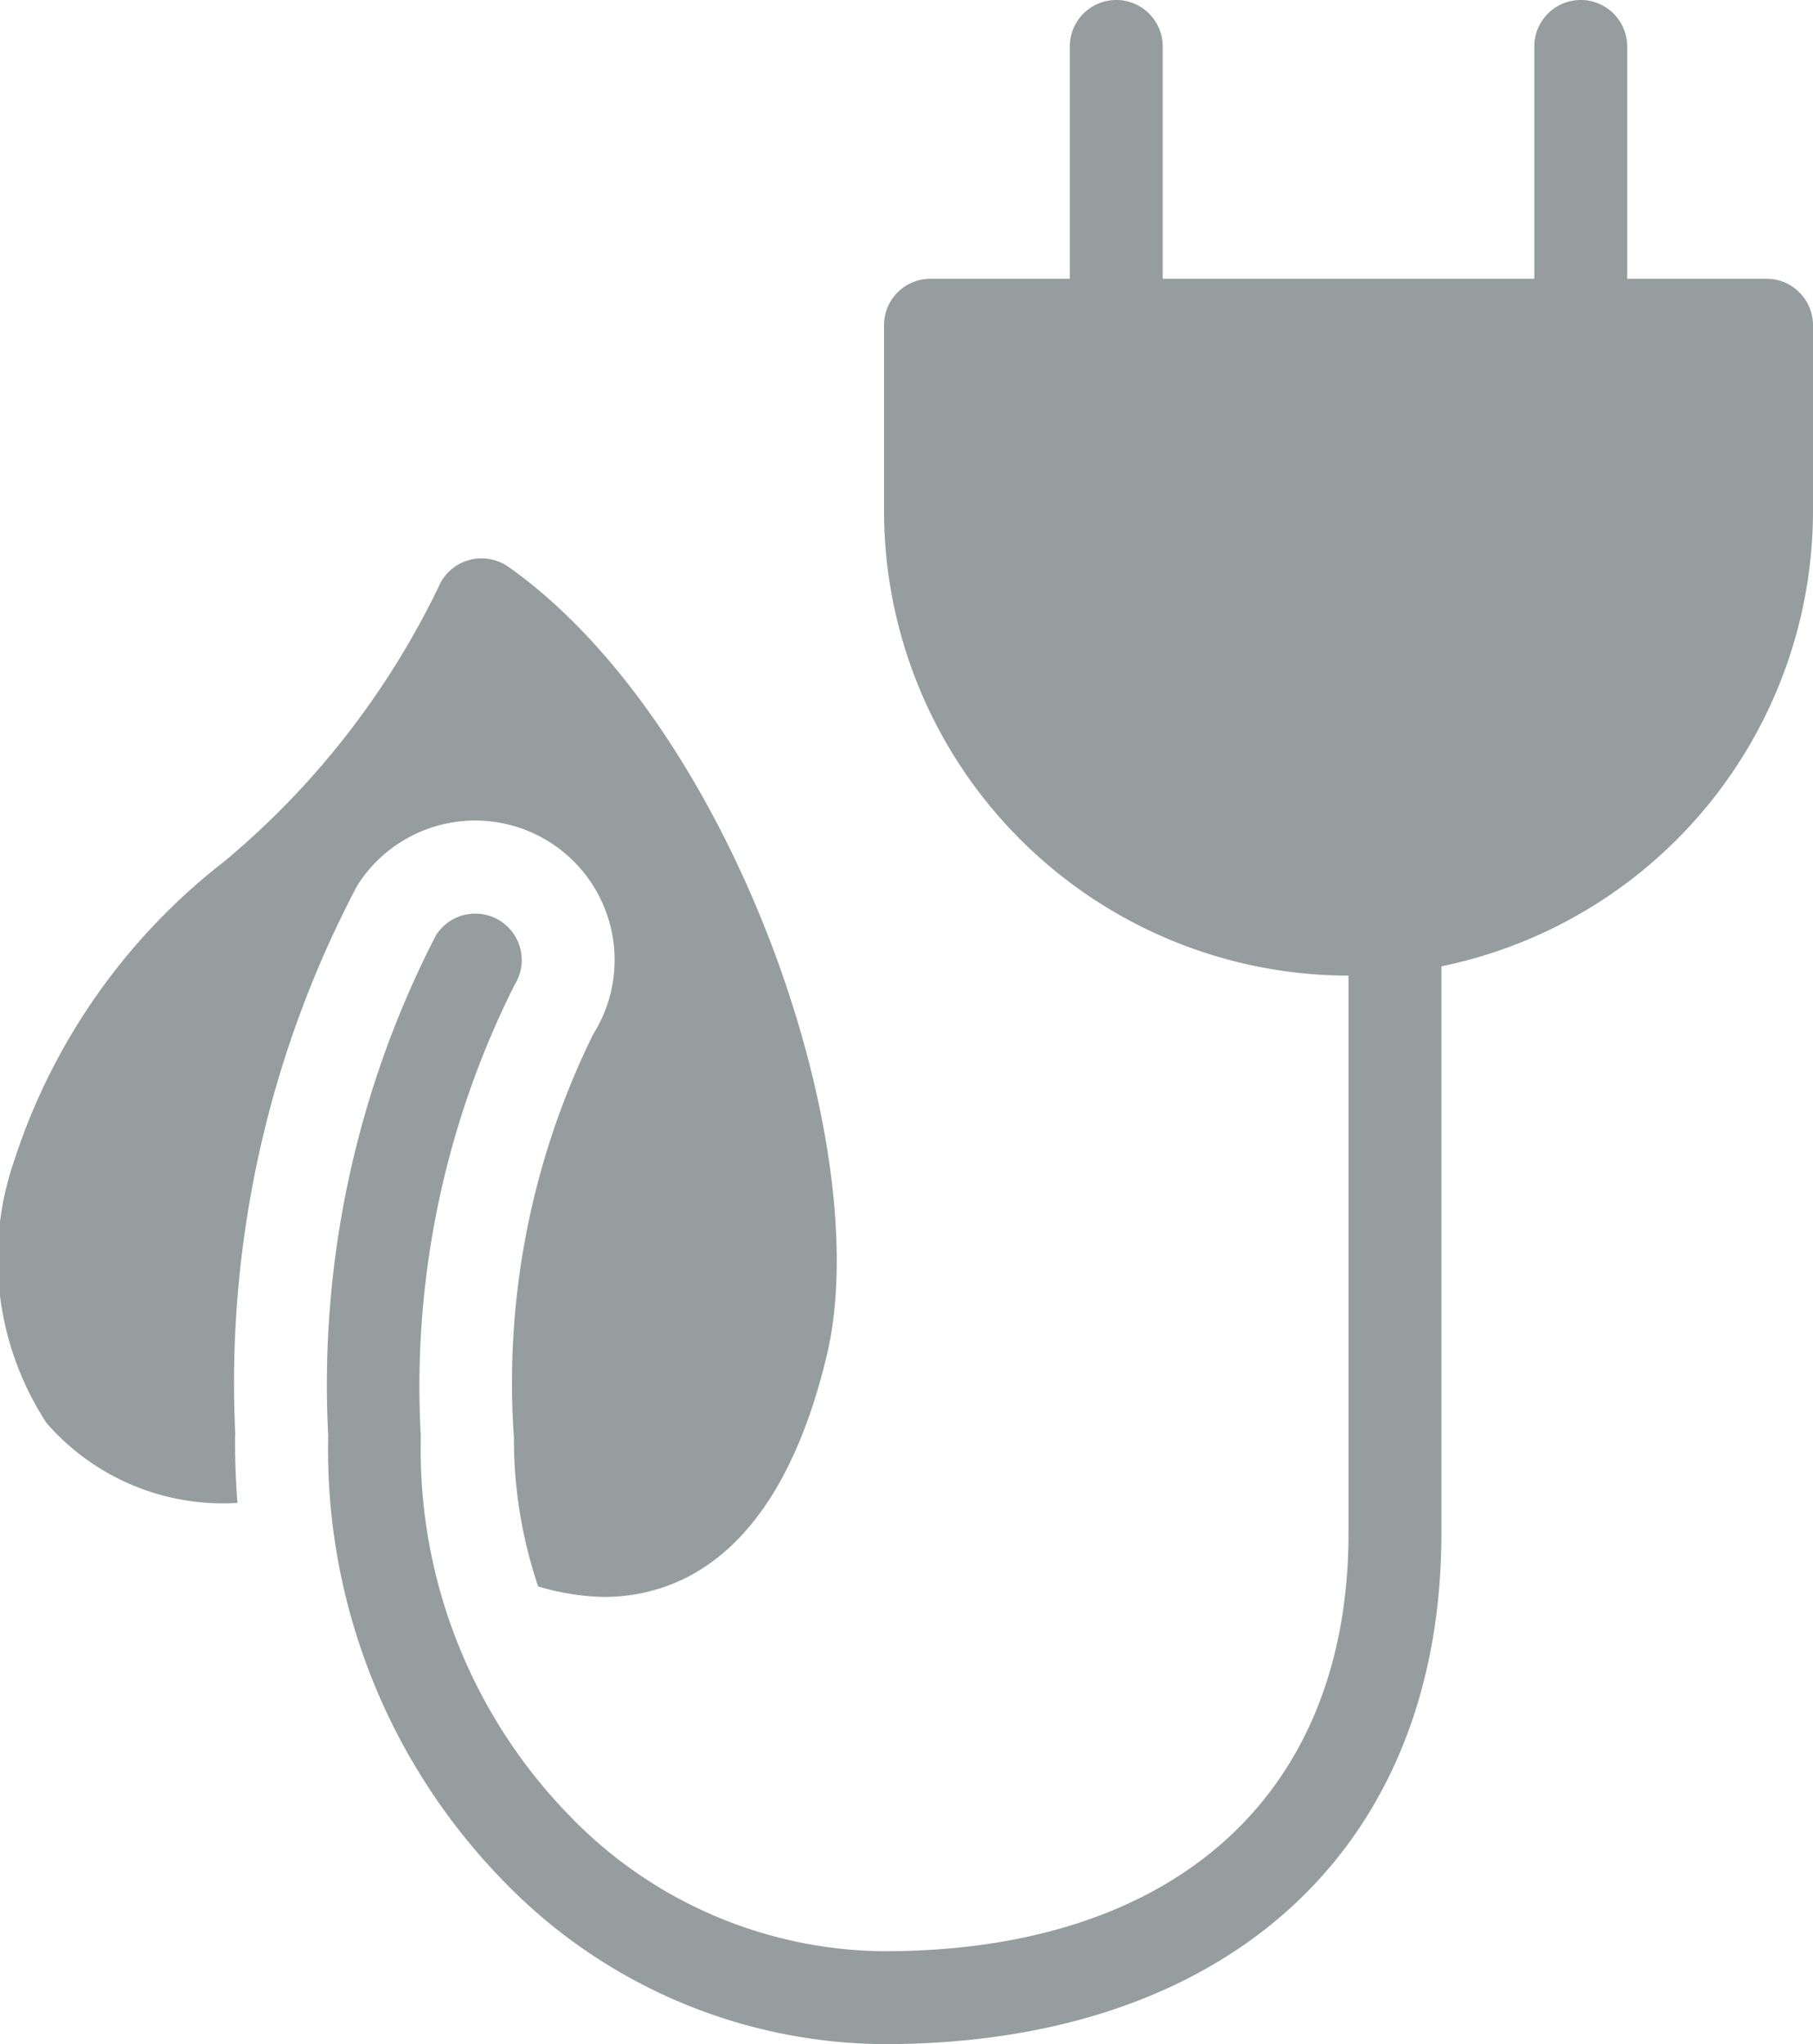
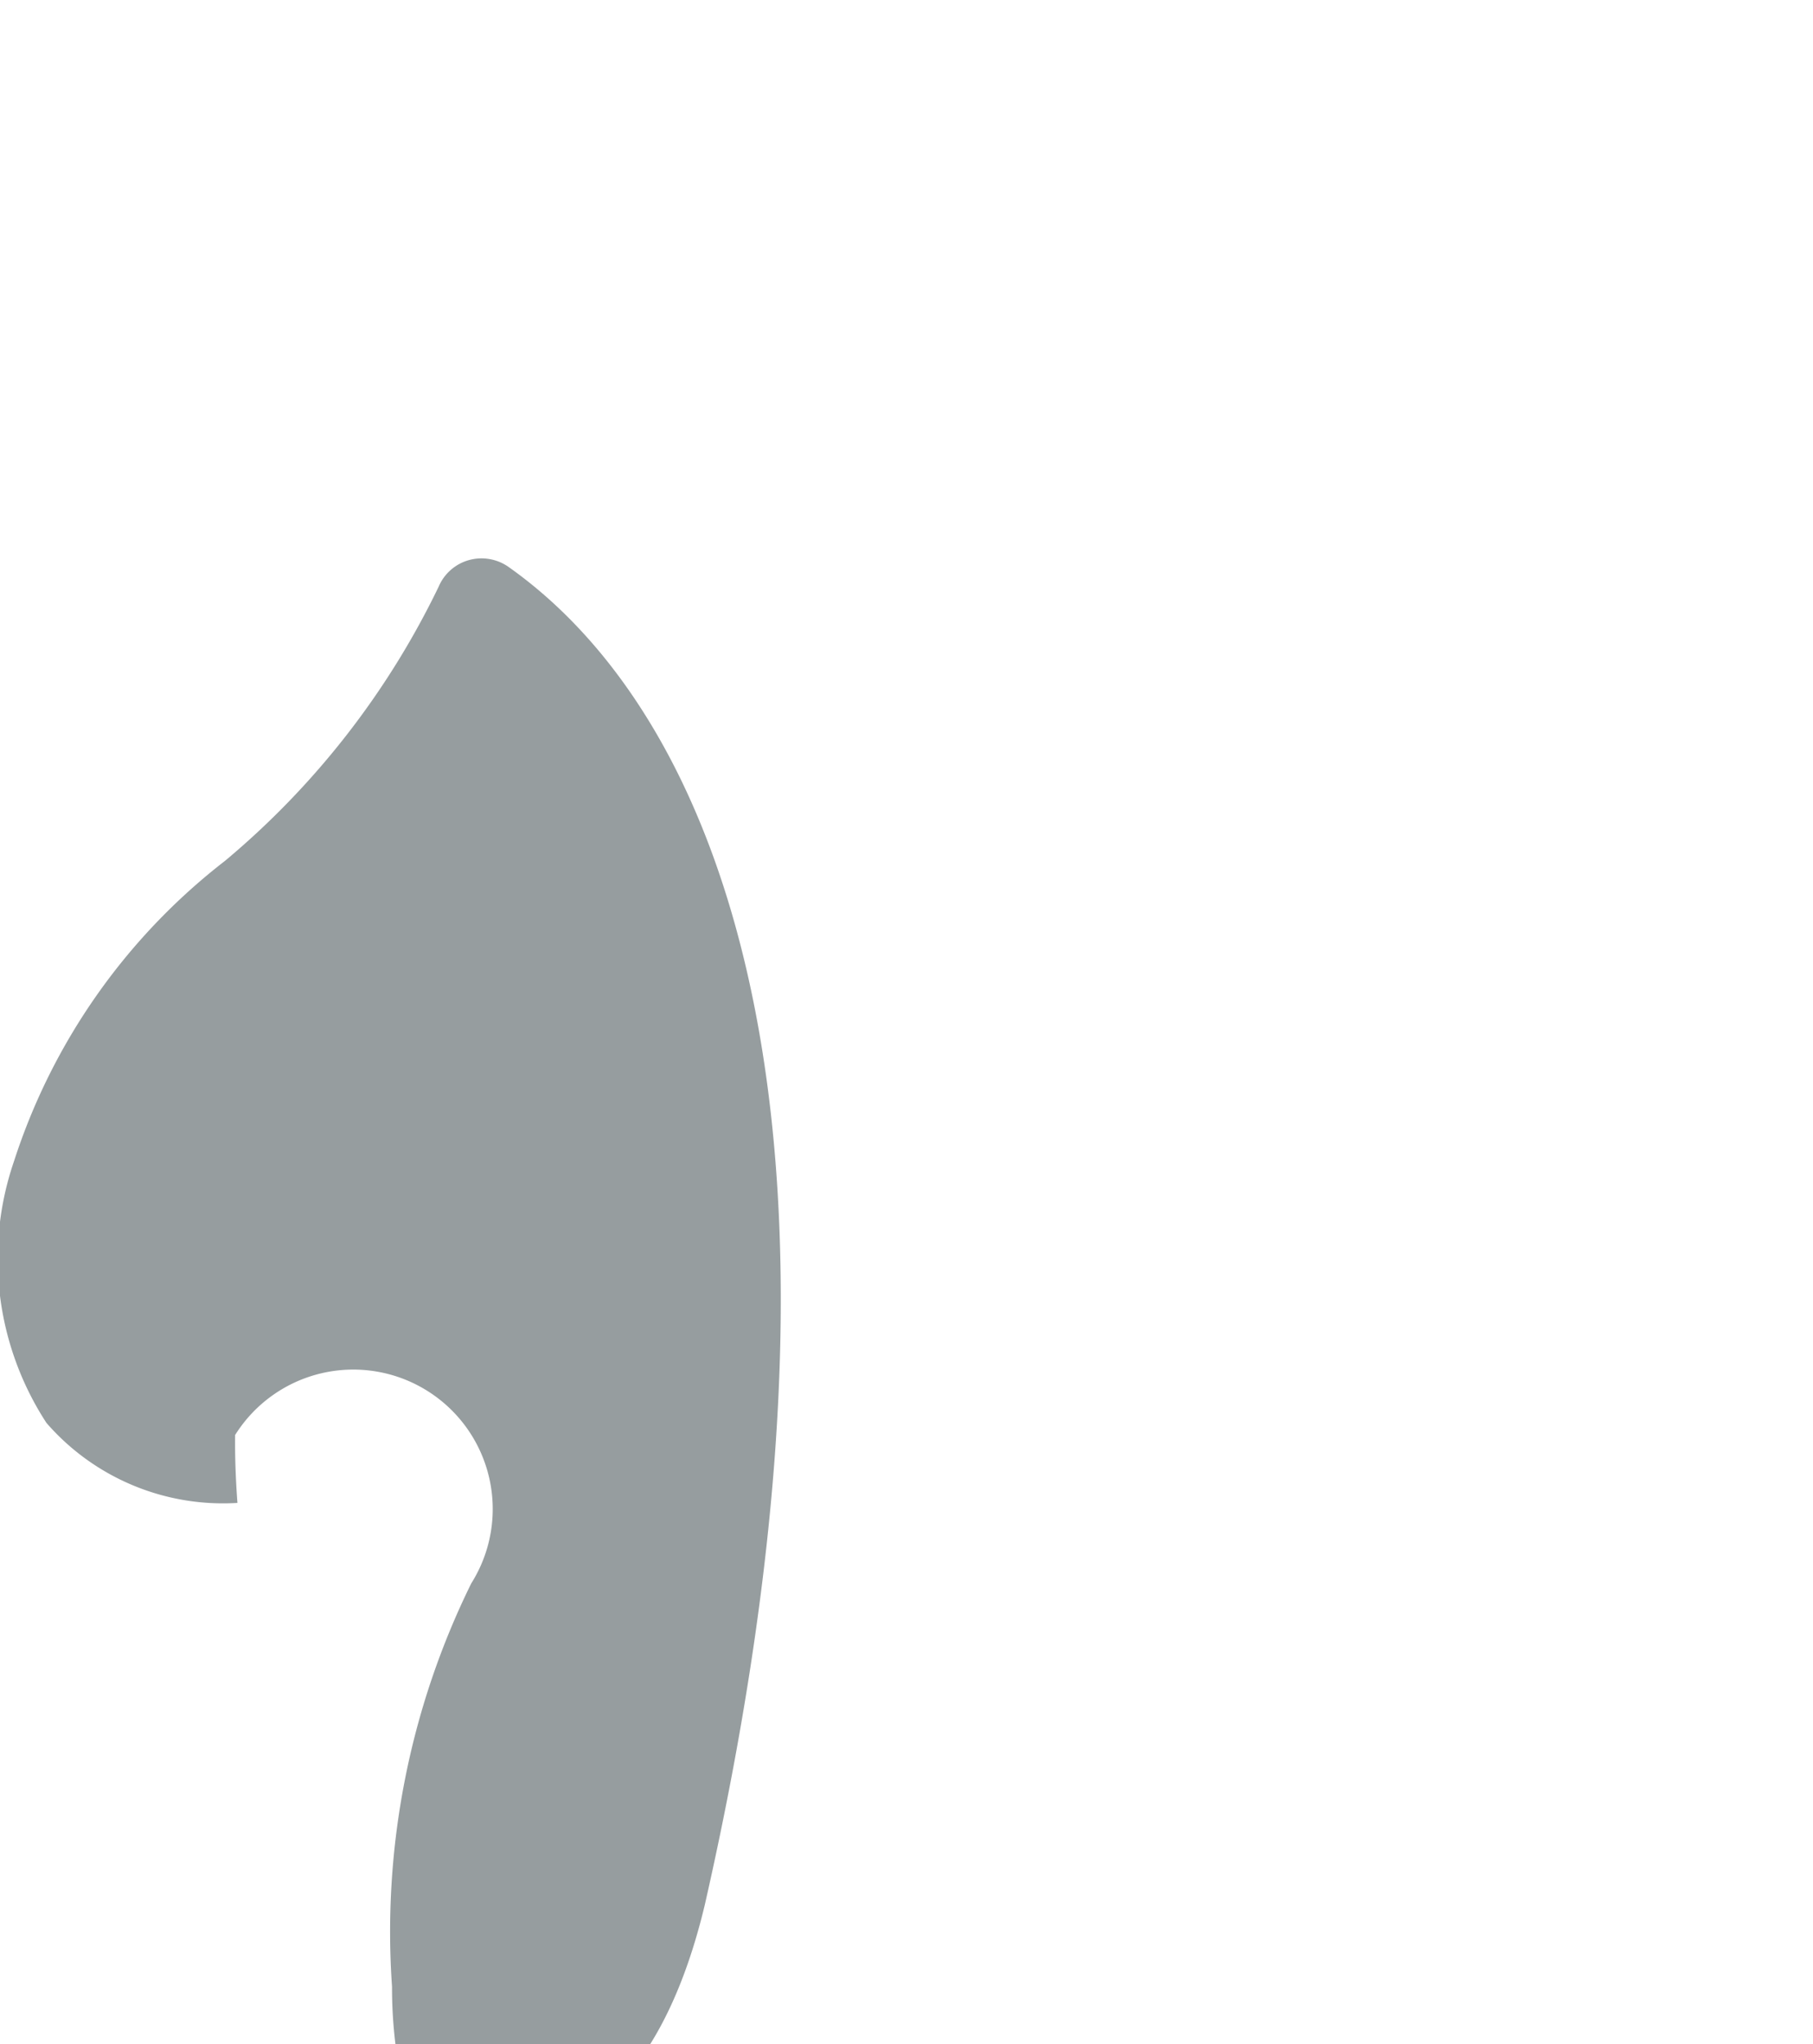
<svg xmlns="http://www.w3.org/2000/svg" id="Group_131" data-name="Group 131" width="19.516" height="22" viewBox="0 0 19.516 22">
  <defs>
    <clipPath id="clip-path">
      <rect id="Rectangle_179" data-name="Rectangle 179" width="19.516" height="22" fill="#969d9f" />
    </clipPath>
  </defs>
  <g id="Group_130" data-name="Group 130" clip-path="url(#clip-path)">
-     <path id="Path_448" data-name="Path 448" d="M2.533,15.441A11.471,11.471,0,0,1,3.845,9.532a1.5,1.5,0,0,1,2.54,1.6,8.481,8.481,0,0,0-.853,4.342,4.95,4.95,0,0,0,.261,1.6,2.667,2.667,0,0,0,.7.113c.813,0,1.892-.45,2.405-2.592C9.445,12.332,7.88,7.8,5.472,6.1a.506.506,0,0,0-.424-.072.5.5,0,0,0-.326.286,8.857,8.857,0,0,1-2.3,2.951A6.685,6.685,0,0,0,.15,12.5,3.234,3.234,0,0,0,.5,15.314a2.518,2.518,0,0,0,2.056.861c-.018-.242-.028-.487-.025-.734" fill="#969d9f" />
-     <path id="Path_449" data-name="Path 449" d="M19.016,3h-1.5V.5a.5.5,0,0,0-1,0V3h-4V.5a.5.5,0,0,0-1,0V3h-1.5a.5.5,0,0,0-.5.5v2a5.006,5.006,0,0,0,5,5v6c0,2.817-1.869,4.5-5,4.5A4.754,4.754,0,0,1,6.13,19.541a5.647,5.647,0,0,1-1.6-4.079A9.634,9.634,0,0,1,5.539,10.6a.5.5,0,0,0-.846-.534,10.548,10.548,0,0,0-1.16,5.387A6.643,6.643,0,0,0,5.42,20.245,5.745,5.745,0,0,0,9.516,22c3.7,0,6-2.107,6-5.5V10.4a5.007,5.007,0,0,0,4-4.9v-2a.5.5,0,0,0-.5-.5" fill="#969d9f" />
+     <path id="Path_448" data-name="Path 448" d="M2.533,15.441a1.5,1.5,0,0,1,2.54,1.6,8.481,8.481,0,0,0-.853,4.342,4.95,4.95,0,0,0,.261,1.6,2.667,2.667,0,0,0,.7.113c.813,0,1.892-.45,2.405-2.592C9.445,12.332,7.88,7.8,5.472,6.1a.506.506,0,0,0-.424-.072.5.5,0,0,0-.326.286,8.857,8.857,0,0,1-2.3,2.951A6.685,6.685,0,0,0,.15,12.5,3.234,3.234,0,0,0,.5,15.314a2.518,2.518,0,0,0,2.056.861c-.018-.242-.028-.487-.025-.734" fill="#969d9f" />
  </g>
</svg>